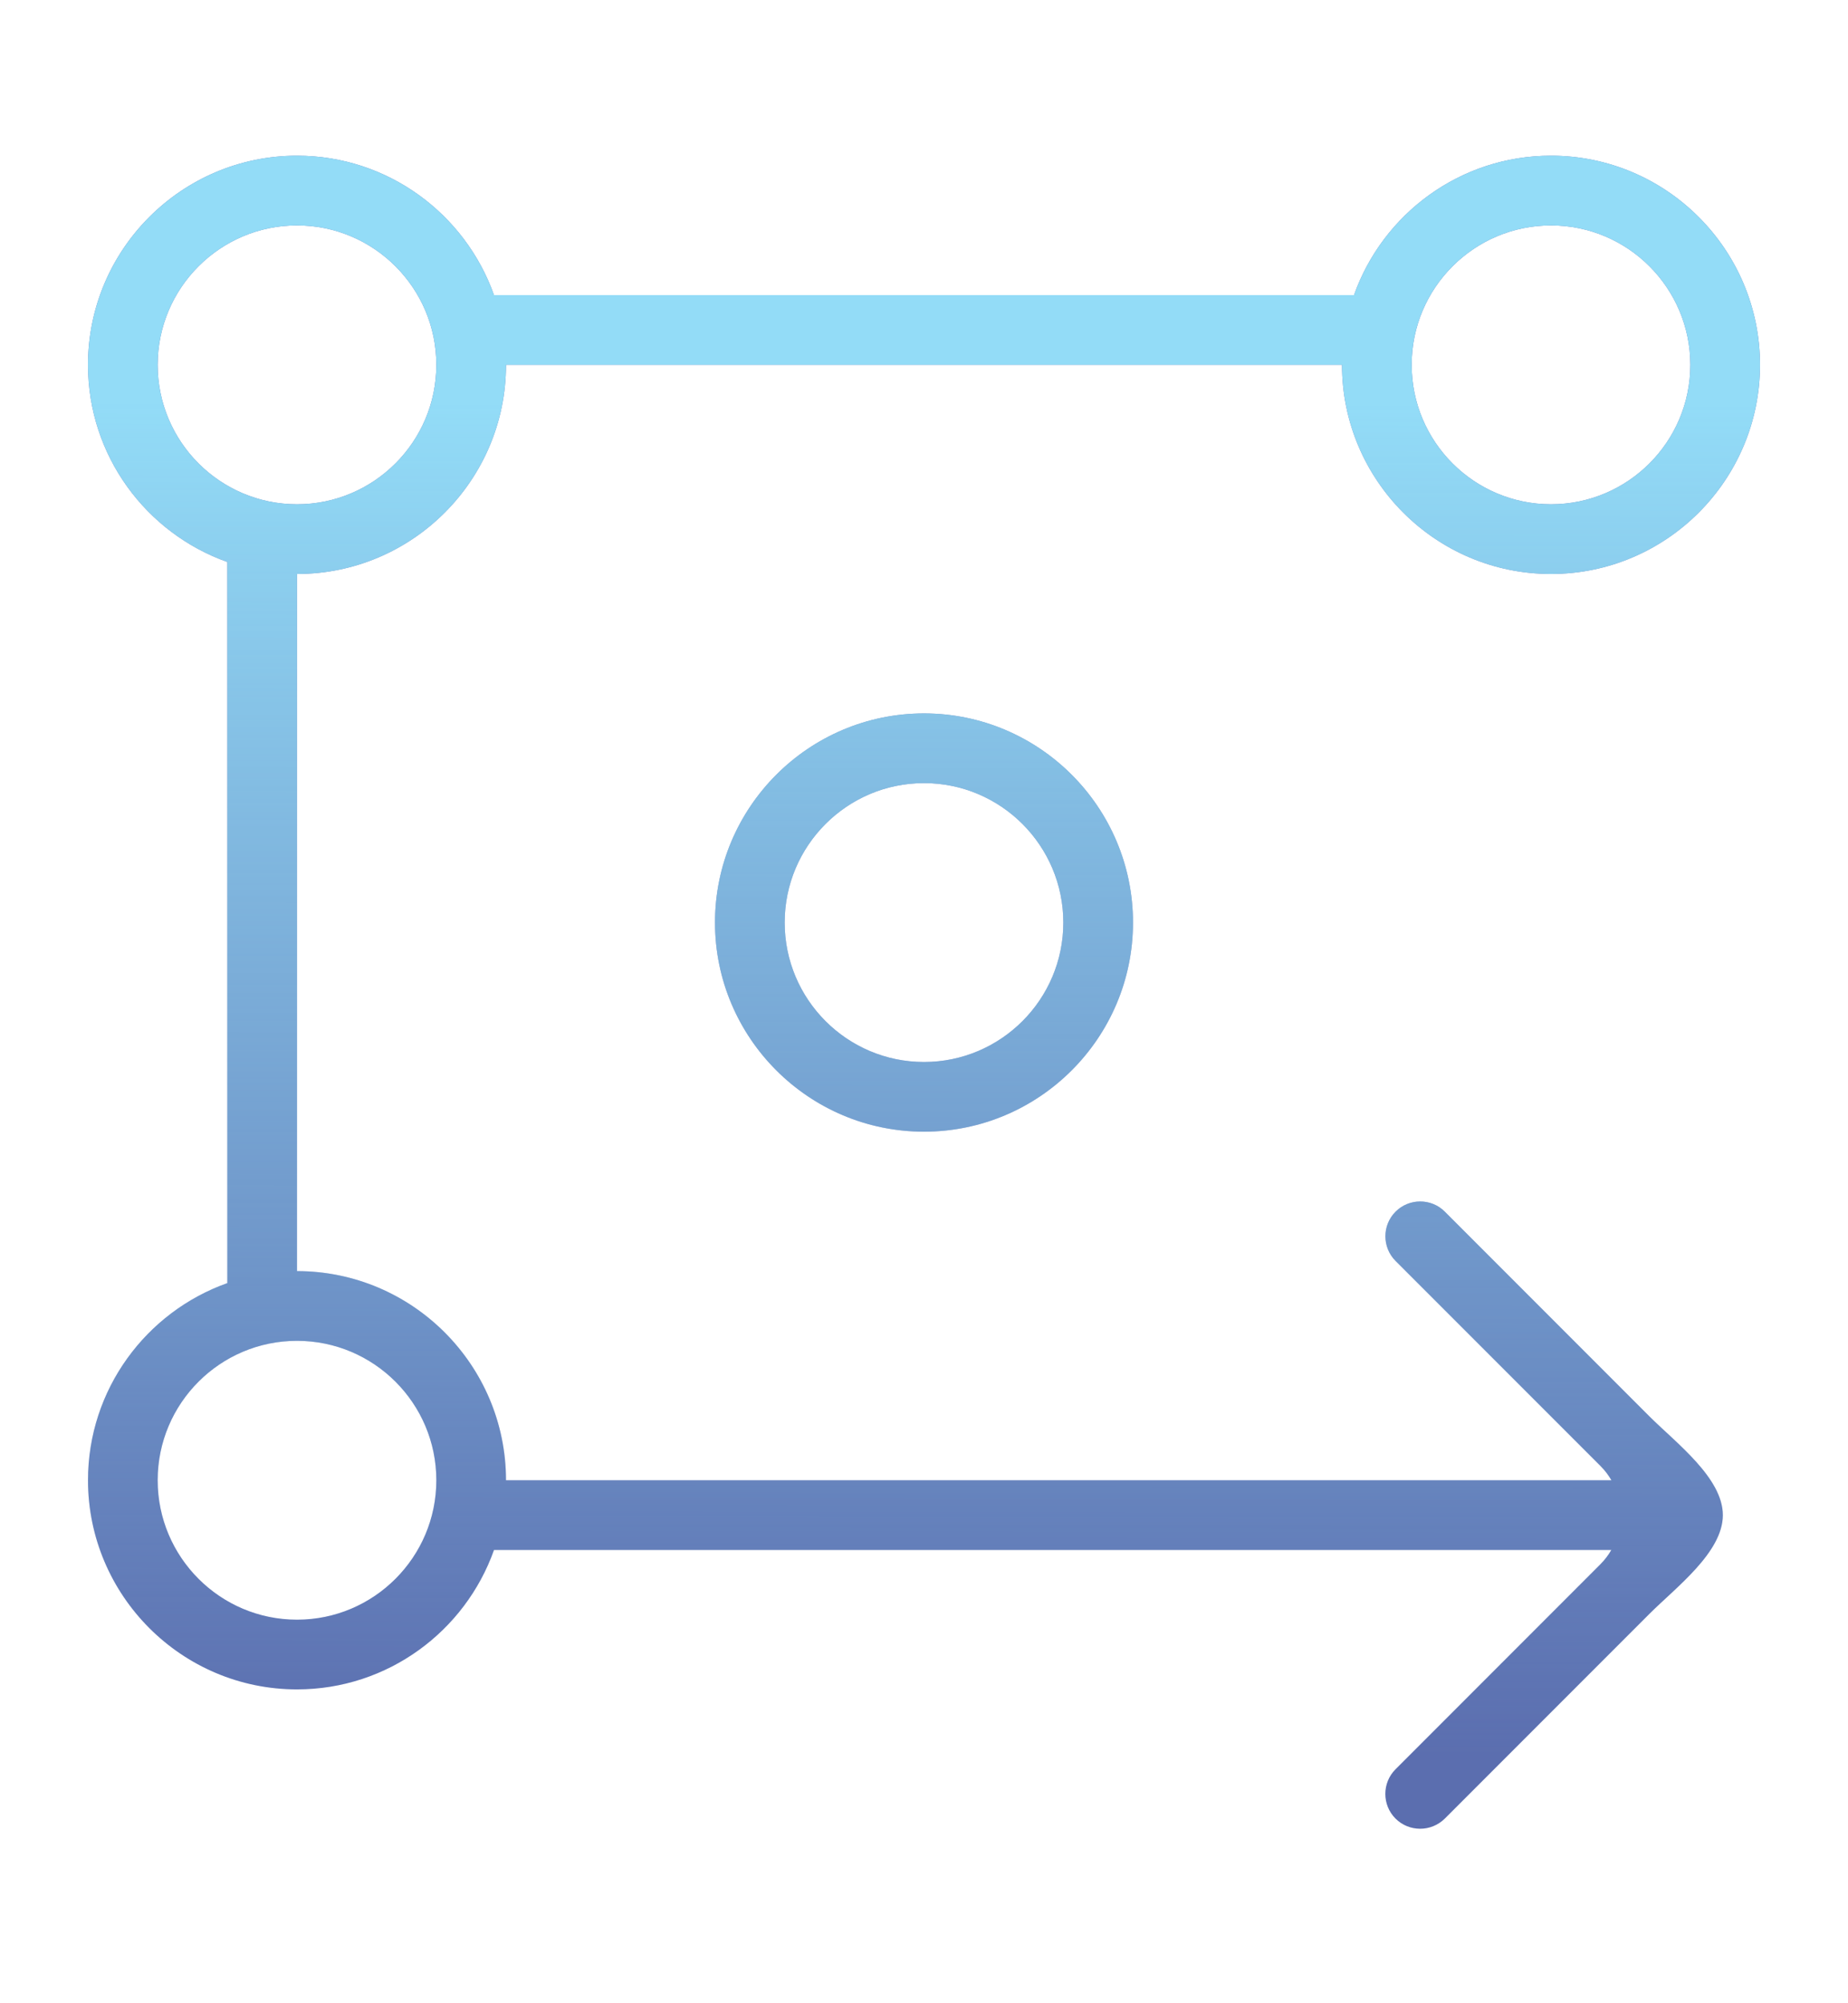
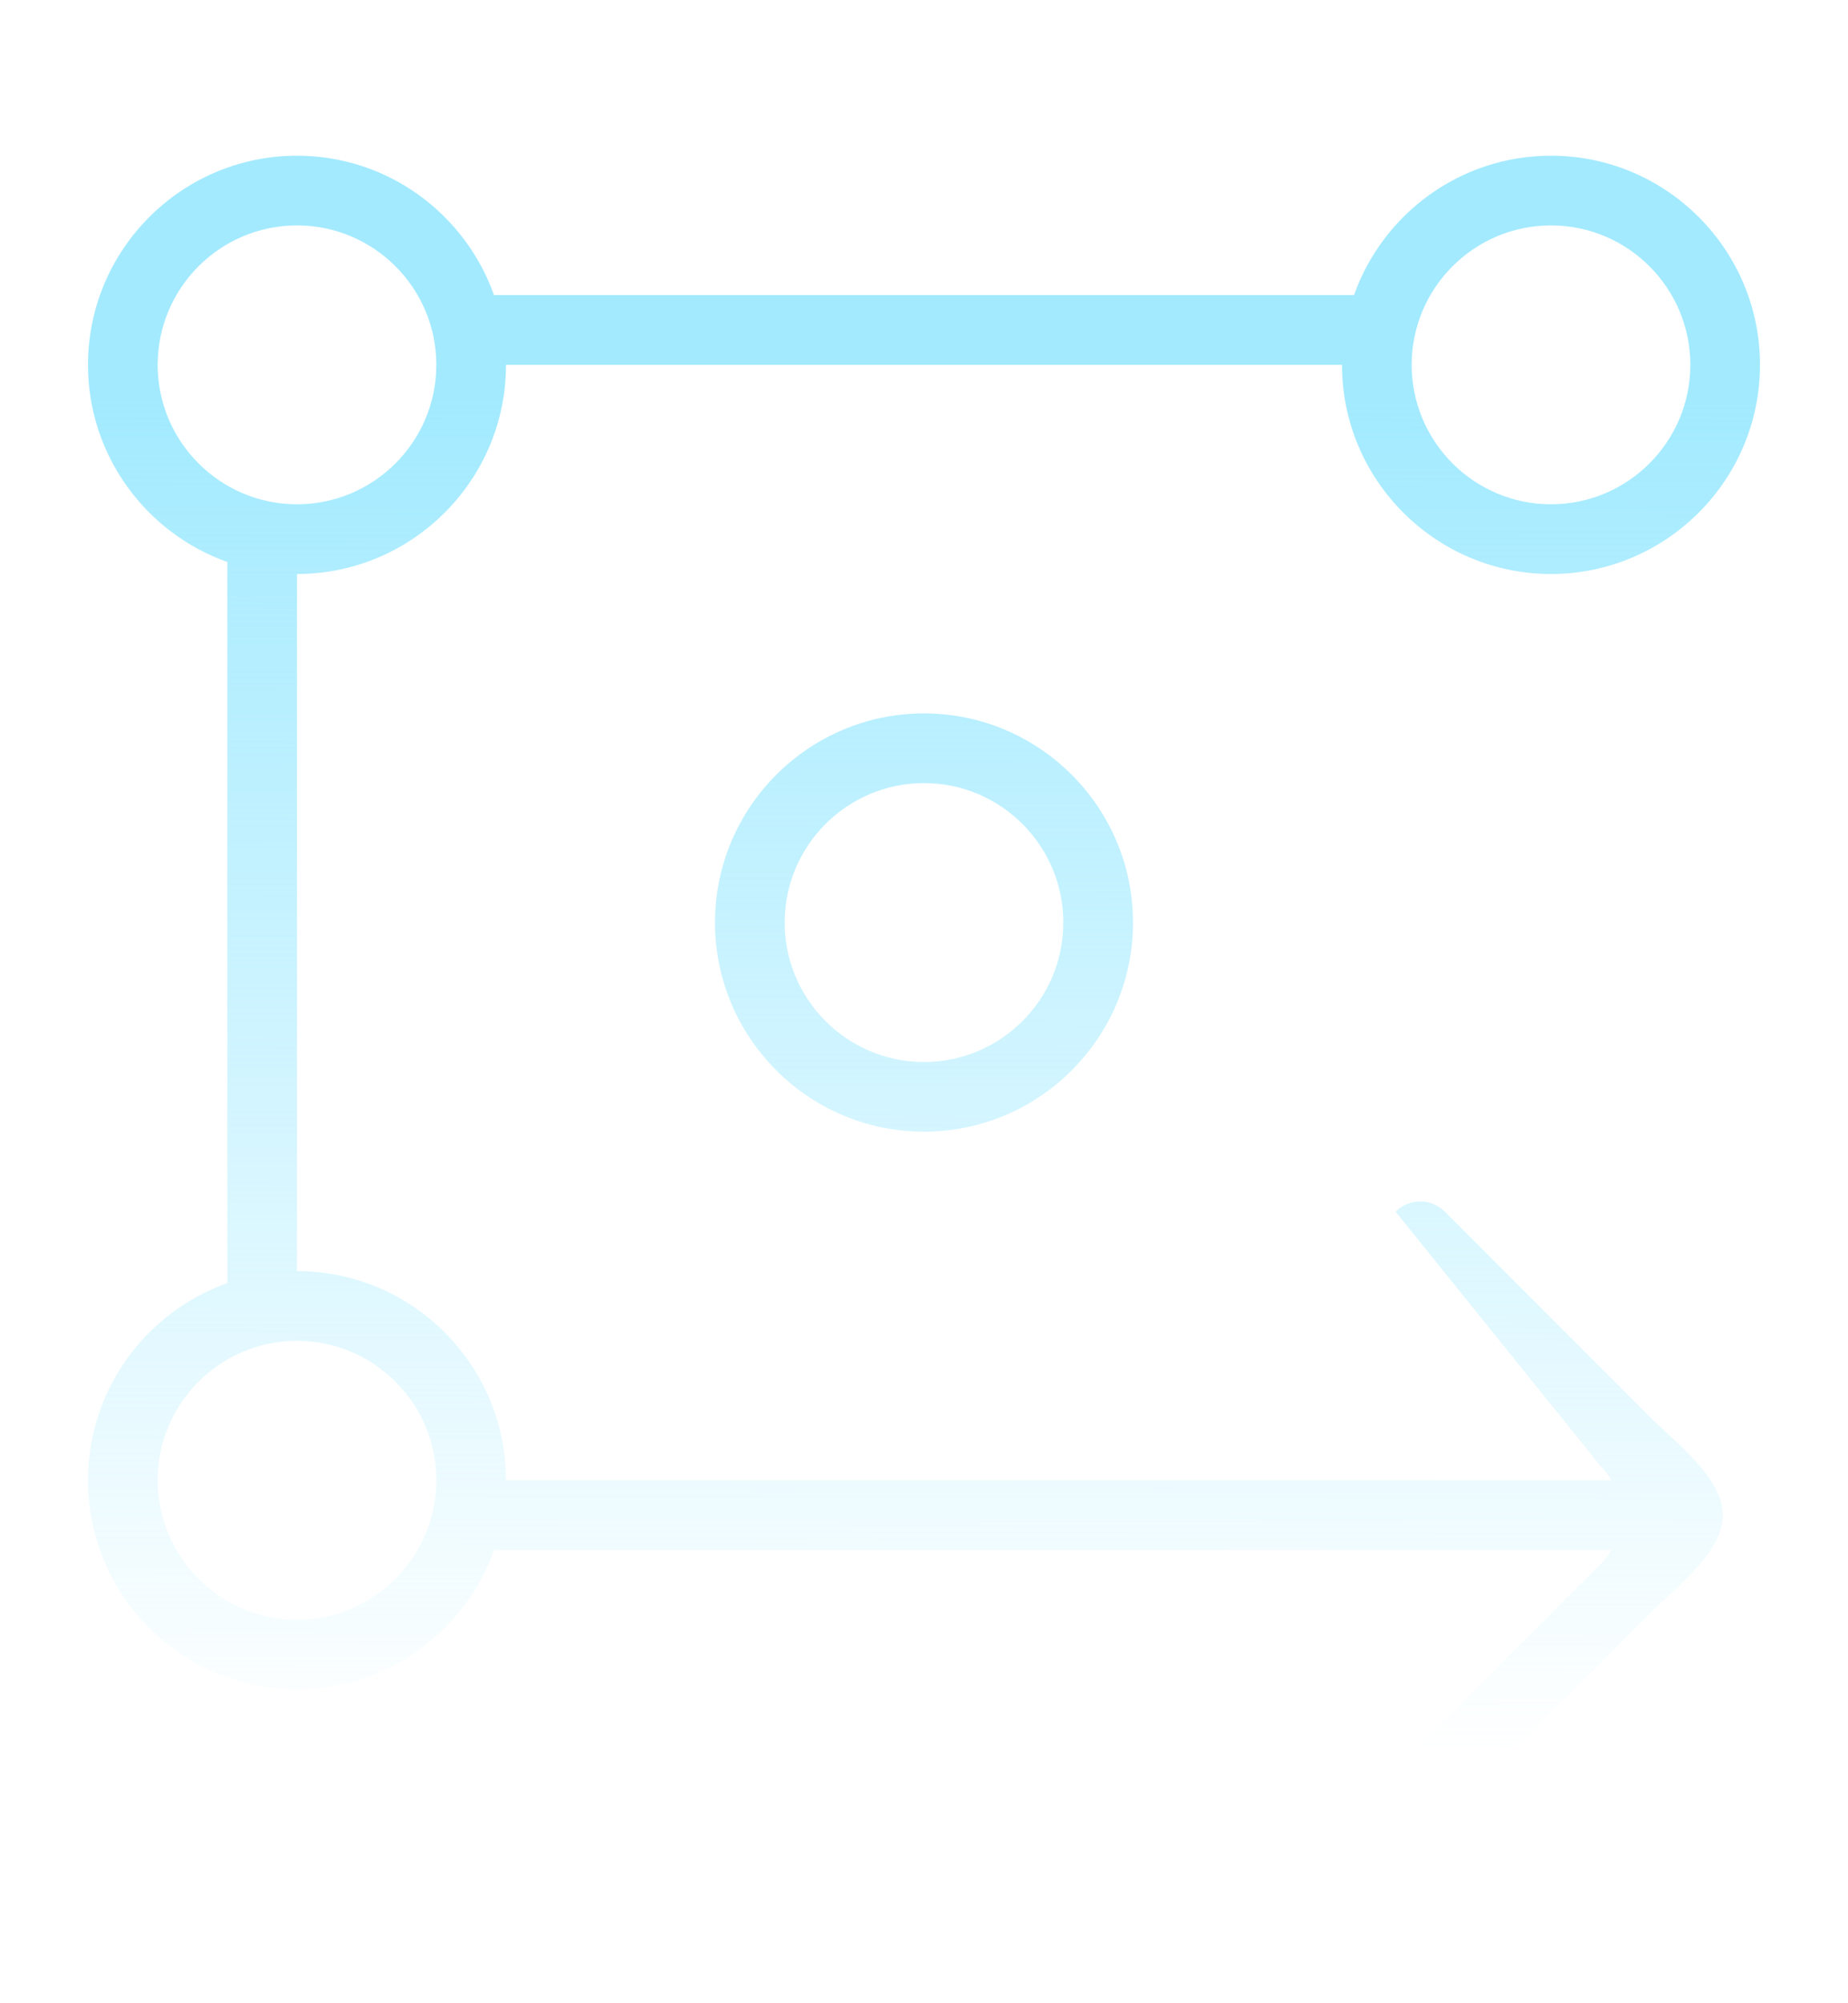
<svg xmlns="http://www.w3.org/2000/svg" width="84" height="91" viewBox="0 0 84 91" fill="none">
-   <path d="M70.5 26.074C75.738 26.074 80 21.811 80 16.574C80 11.336 75.738 7.073 70.5 7.073C66.371 7.073 62.852 9.721 61.545 13.407H22.455C21.148 9.721 17.629 7.073 13.5 7.073C8.262 7.073 4 11.336 4 16.574C4 20.703 6.647 24.221 10.333 25.529V58.287C6.647 59.595 4 63.113 4 67.242C4 72.48 8.262 76.743 13.5 76.743C17.629 76.743 21.148 74.095 22.455 70.409H73.242C73.106 70.647 72.938 70.865 72.739 71.065L63.432 80.372C62.815 80.99 62.815 81.993 63.432 82.611C63.742 82.921 64.148 83.073 64.553 83.073C64.958 83.073 65.364 82.918 65.674 82.611L74.981 73.304C76.178 72.11 78.311 70.517 78.311 68.826C78.311 67.135 76.178 65.542 74.981 64.348L65.674 55.041C65.056 54.423 64.053 54.423 63.435 55.041C62.818 55.658 62.818 56.662 63.435 57.28L72.742 66.587C72.942 66.786 73.109 67.005 73.246 67.242H23C23 62.005 18.738 57.742 13.5 57.742V26.074C18.738 26.074 23 21.811 23 16.574H61C61 21.811 65.262 26.074 70.5 26.074ZM19.833 67.242C19.833 70.735 16.993 73.576 13.5 73.576C10.007 73.576 7.167 70.735 7.167 67.242C7.167 63.749 10.007 60.909 13.5 60.909C16.993 60.909 19.833 63.749 19.833 67.242ZM13.5 22.907C10.007 22.907 7.167 20.067 7.167 16.574C7.167 13.081 10.007 10.24 13.5 10.24C16.993 10.24 19.833 13.081 19.833 16.574C19.833 20.067 16.993 22.907 13.5 22.907ZM70.5 10.24C73.993 10.24 76.833 13.081 76.833 16.574C76.833 20.067 73.993 22.907 70.5 22.907C67.007 22.907 64.167 20.067 64.167 16.574C64.167 13.081 67.007 10.24 70.5 10.24ZM32.5 41.908C32.5 47.146 36.762 51.408 42 51.408C47.238 51.408 51.5 47.146 51.5 41.908C51.5 36.67 47.238 32.408 42 32.408C36.762 32.408 32.5 36.67 32.5 41.908ZM48.333 41.908C48.333 45.401 45.493 48.242 42 48.242C38.507 48.242 35.667 45.401 35.667 41.908C35.667 38.415 38.507 35.574 42 35.574C45.493 35.574 48.333 38.415 48.333 41.908Z" fill="#5B6EAF" />
-   <path d="M70.5 26.074C75.738 26.074 80 21.811 80 16.574C80 11.336 75.738 7.073 70.5 7.073C66.371 7.073 62.852 9.721 61.545 13.407H22.455C21.148 9.721 17.629 7.073 13.5 7.073C8.262 7.073 4 11.336 4 16.574C4 20.703 6.647 24.221 10.333 25.529V58.287C6.647 59.595 4 63.113 4 67.242C4 72.48 8.262 76.743 13.5 76.743C17.629 76.743 21.148 74.095 22.455 70.409H73.242C73.106 70.647 72.938 70.865 72.739 71.065L63.432 80.372C62.815 80.99 62.815 81.993 63.432 82.611C63.742 82.921 64.148 83.073 64.553 83.073C64.958 83.073 65.364 82.918 65.674 82.611L74.981 73.304C76.178 72.11 78.311 70.517 78.311 68.826C78.311 67.135 76.178 65.542 74.981 64.348L65.674 55.041C65.056 54.423 64.053 54.423 63.435 55.041C62.818 55.658 62.818 56.662 63.435 57.28L72.742 66.587C72.942 66.786 73.109 67.005 73.246 67.242H23C23 62.005 18.738 57.742 13.5 57.742V26.074C18.738 26.074 23 21.811 23 16.574H61C61 21.811 65.262 26.074 70.5 26.074ZM19.833 67.242C19.833 70.735 16.993 73.576 13.5 73.576C10.007 73.576 7.167 70.735 7.167 67.242C7.167 63.749 10.007 60.909 13.5 60.909C16.993 60.909 19.833 63.749 19.833 67.242ZM13.5 22.907C10.007 22.907 7.167 20.067 7.167 16.574C7.167 13.081 10.007 10.24 13.5 10.24C16.993 10.24 19.833 13.081 19.833 16.574C19.833 20.067 16.993 22.907 13.5 22.907ZM70.5 10.24C73.993 10.24 76.833 13.081 76.833 16.574C76.833 20.067 73.993 22.907 70.5 22.907C67.007 22.907 64.167 20.067 64.167 16.574C64.167 13.081 67.007 10.24 70.5 10.24ZM32.5 41.908C32.5 47.146 36.762 51.408 42 51.408C47.238 51.408 51.5 47.146 51.5 41.908C51.5 36.67 47.238 32.408 42 32.408C36.762 32.408 32.5 36.67 32.5 41.908ZM48.333 41.908C48.333 45.401 45.493 48.242 42 48.242C38.507 48.242 35.667 45.401 35.667 41.908C35.667 38.415 38.507 35.574 42 35.574C45.493 35.574 48.333 38.415 48.333 41.908Z" fill="url(#paint0_linear_1526_3432)" fill-opacity="0.9" />
+   <path d="M70.5 26.074C75.738 26.074 80 21.811 80 16.574C80 11.336 75.738 7.073 70.5 7.073C66.371 7.073 62.852 9.721 61.545 13.407H22.455C21.148 9.721 17.629 7.073 13.5 7.073C8.262 7.073 4 11.336 4 16.574C4 20.703 6.647 24.221 10.333 25.529V58.287C6.647 59.595 4 63.113 4 67.242C4 72.48 8.262 76.743 13.5 76.743C17.629 76.743 21.148 74.095 22.455 70.409H73.242C73.106 70.647 72.938 70.865 72.739 71.065L63.432 80.372C62.815 80.99 62.815 81.993 63.432 82.611C63.742 82.921 64.148 83.073 64.553 83.073C64.958 83.073 65.364 82.918 65.674 82.611L74.981 73.304C76.178 72.11 78.311 70.517 78.311 68.826C78.311 67.135 76.178 65.542 74.981 64.348L65.674 55.041C65.056 54.423 64.053 54.423 63.435 55.041L72.742 66.587C72.942 66.786 73.109 67.005 73.246 67.242H23C23 62.005 18.738 57.742 13.5 57.742V26.074C18.738 26.074 23 21.811 23 16.574H61C61 21.811 65.262 26.074 70.5 26.074ZM19.833 67.242C19.833 70.735 16.993 73.576 13.5 73.576C10.007 73.576 7.167 70.735 7.167 67.242C7.167 63.749 10.007 60.909 13.5 60.909C16.993 60.909 19.833 63.749 19.833 67.242ZM13.5 22.907C10.007 22.907 7.167 20.067 7.167 16.574C7.167 13.081 10.007 10.24 13.5 10.24C16.993 10.24 19.833 13.081 19.833 16.574C19.833 20.067 16.993 22.907 13.5 22.907ZM70.5 10.24C73.993 10.24 76.833 13.081 76.833 16.574C76.833 20.067 73.993 22.907 70.5 22.907C67.007 22.907 64.167 20.067 64.167 16.574C64.167 13.081 67.007 10.24 70.5 10.24ZM32.5 41.908C32.5 47.146 36.762 51.408 42 51.408C47.238 51.408 51.5 47.146 51.5 41.908C51.5 36.67 47.238 32.408 42 32.408C36.762 32.408 32.5 36.67 32.5 41.908ZM48.333 41.908C48.333 45.401 45.493 48.242 42 48.242C38.507 48.242 35.667 45.401 35.667 41.908C35.667 38.415 38.507 35.574 42 35.574C45.493 35.574 48.333 38.415 48.333 41.908Z" fill="url(#paint0_linear_1526_3432)" fill-opacity="0.9" />
  <defs>
    <linearGradient id="paint0_linear_1526_3432" x1="4" y1="79.636" x2="4.108" y2="18.263" gradientUnits="userSpaceOnUse">
      <stop offset="0" stop-color="#99E8FF" stop-opacity="0" />
      <stop offset="1" stop-color="#99E8FF" />
    </linearGradient>
  </defs>
</svg>